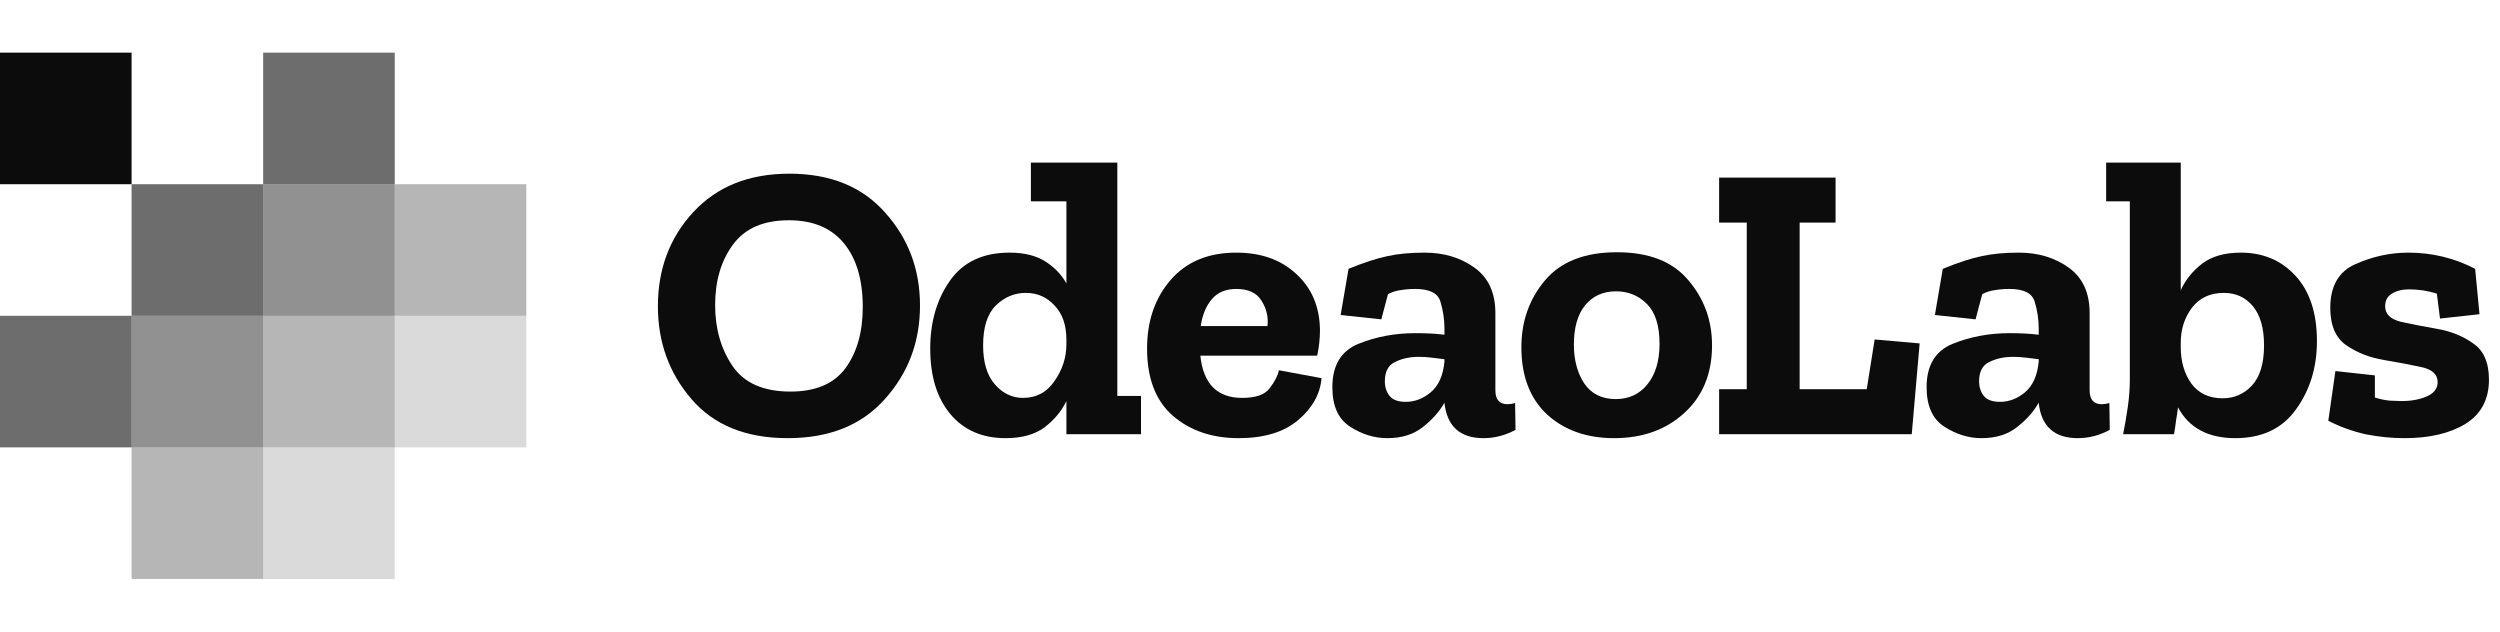
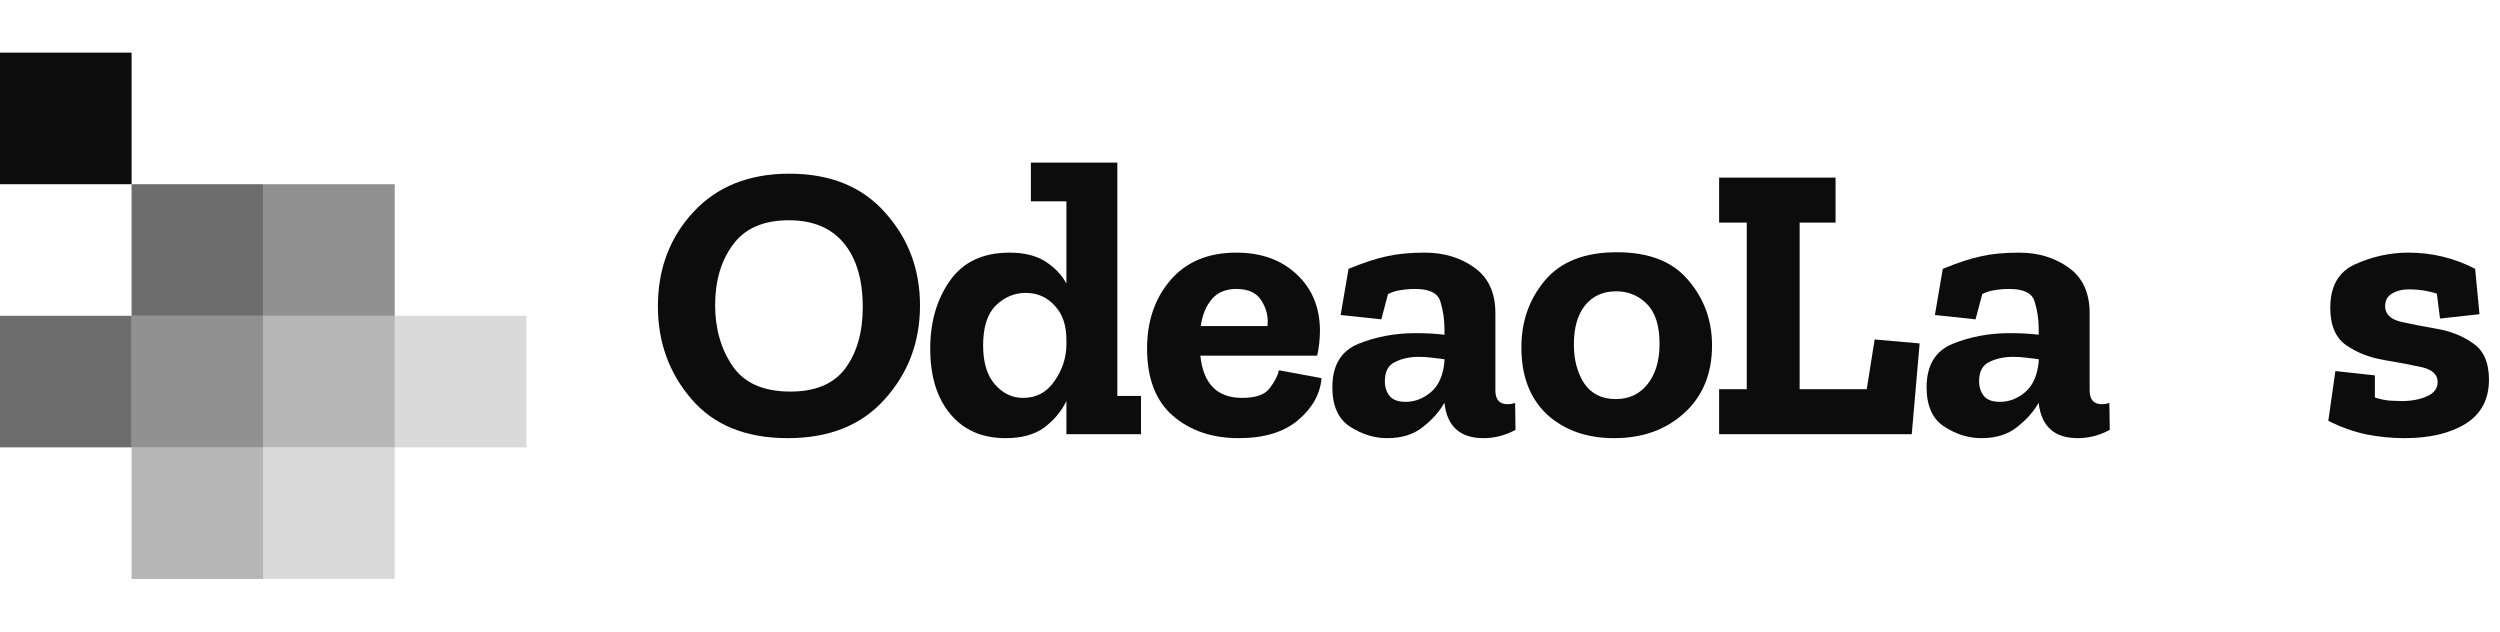
<svg xmlns="http://www.w3.org/2000/svg" width="190" height="48" viewBox="0 0 190 48" fill="none">
  <rect y="4" width="10" height="10" fill="#0C0C0C" />
-   <rect opacity="0.6" x="20" y="4" width="10" height="10" fill="#0C0C0C" />
  <rect opacity="0.6" x="10" y="14" width="10" height="10" fill="#0C0C0C" />
  <rect opacity="0.45" x="20" y="14" width="10" height="10" fill="#0C0C0C" />
-   <rect opacity="0.3" x="30" y="14" width="10" height="10" fill="#0C0C0C" />
  <rect opacity="0.6" y="24" width="10" height="10" fill="#0C0C0C" />
  <rect opacity="0.45" x="10" y="24" width="10" height="10" fill="#0C0C0C" />
  <rect opacity="0.3" x="20" y="24" width="10" height="10" fill="#0C0C0C" />
  <rect opacity="0.15" x="30" y="24" width="10" height="10" fill="#0C0C0C" />
  <rect opacity="0.3" x="10" y="34" width="10" height="10" fill="#0C0C0C" />
  <rect opacity="0.15" x="20" y="34" width="10" height="10" fill="#0C0C0C" />
  <path d="M69.92 23.22C69.92 25.98 69.03 28.35 67.25 30.33C65.49 32.31 63.03 33.3 59.87 33.3C56.69 33.3 54.25 32.31 52.55 30.33C50.85 28.35 50 26 50 23.28C50 20.44 50.9 18.05 52.7 16.11C54.5 14.17 56.93 13.2 59.99 13.2C63.11 13.2 65.54 14.19 67.28 16.17C69.04 18.13 69.92 20.48 69.92 23.22ZM65.57 23.34C65.57 21.26 65.09 19.64 64.13 18.48C63.17 17.32 61.78 16.74 59.96 16.74C58.02 16.74 56.6 17.36 55.7 18.6C54.8 19.82 54.35 21.35 54.35 23.19C54.35 24.97 54.79 26.51 55.67 27.81C56.55 29.11 58.02 29.76 60.08 29.76C61.98 29.76 63.37 29.17 64.25 27.99C65.13 26.79 65.57 25.24 65.57 23.34Z" fill="#0C0C0C" />
  <path d="M86.717 33H81.047V30.48C80.667 31.26 80.107 31.93 79.367 32.49C78.627 33.03 77.647 33.3 76.427 33.3C74.647 33.3 73.247 32.69 72.227 31.47C71.207 30.25 70.697 28.59 70.697 26.49C70.697 24.47 71.197 22.75 72.197 21.33C73.197 19.91 74.707 19.2 76.727 19.2C77.827 19.2 78.727 19.42 79.427 19.86C80.127 20.3 80.667 20.86 81.047 21.54V15.3H78.347V12.36H84.917V30.09H86.717V33ZM81.047 26.16V25.83C81.047 24.71 80.747 23.84 80.147 23.22C79.567 22.58 78.837 22.26 77.957 22.26C77.097 22.26 76.337 22.58 75.677 23.22C75.037 23.86 74.717 24.87 74.717 26.25C74.717 27.55 75.017 28.54 75.617 29.22C76.217 29.9 76.927 30.24 77.747 30.24C78.767 30.24 79.567 29.81 80.147 28.95C80.747 28.09 81.047 27.16 81.047 26.16Z" fill="#0C0C0C" />
  <path d="M100.437 28.74C100.337 29.94 99.747 31 98.667 31.92C97.587 32.84 96.077 33.3 94.137 33.3C92.117 33.3 90.447 32.73 89.127 31.59C87.827 30.45 87.177 28.75 87.177 26.49C87.177 24.41 87.767 22.68 88.947 21.3C90.147 19.9 91.817 19.2 93.957 19.2C95.837 19.2 97.357 19.74 98.517 20.82C99.697 21.9 100.297 23.32 100.317 25.08C100.317 25.74 100.247 26.39 100.107 27.03H91.227C91.447 29.17 92.507 30.24 94.407 30.24C95.447 30.24 96.147 29.99 96.507 29.49C96.887 28.99 97.117 28.54 97.197 28.14L100.437 28.74ZM96.327 24.78C96.407 24.1 96.257 23.46 95.877 22.86C95.517 22.26 94.877 21.96 93.957 21.96C93.157 21.96 92.537 22.22 92.097 22.74C91.657 23.26 91.377 23.94 91.257 24.78H96.327Z" fill="#0C0C0C" />
  <path d="M102.489 20.43C103.669 19.95 104.649 19.63 105.429 19.47C106.229 19.29 107.179 19.2 108.279 19.2C109.739 19.2 110.999 19.58 112.059 20.34C113.119 21.1 113.649 22.25 113.649 23.79V29.67C113.649 30.37 113.959 30.72 114.579 30.72C114.759 30.72 114.949 30.69 115.149 30.63L115.179 32.67C114.399 33.09 113.589 33.3 112.749 33.3C110.969 33.3 109.979 32.41 109.779 30.63V30.6C109.399 31.28 108.849 31.9 108.129 32.46C107.429 33.02 106.529 33.3 105.429 33.3C104.449 33.3 103.509 33.01 102.609 32.43C101.709 31.85 101.259 30.85 101.259 29.43C101.259 27.77 101.919 26.67 103.239 26.13C104.579 25.59 106.019 25.32 107.559 25.32C108.419 25.32 109.159 25.36 109.779 25.44V24.99C109.779 24.29 109.679 23.61 109.479 22.95C109.299 22.29 108.659 21.96 107.559 21.96C107.159 21.96 106.789 21.99 106.449 22.05C106.129 22.09 105.809 22.19 105.489 22.35L104.979 24.27L101.889 23.94L102.489 20.43ZM109.779 27.48V27.3C109.459 27.26 109.129 27.22 108.789 27.18C108.469 27.14 108.149 27.12 107.829 27.12C107.149 27.12 106.549 27.25 106.029 27.51C105.509 27.75 105.249 28.24 105.249 28.98C105.249 29.42 105.369 29.79 105.609 30.09C105.849 30.39 106.259 30.54 106.839 30.54C107.519 30.54 108.149 30.3 108.729 29.82C109.329 29.32 109.679 28.54 109.779 27.48Z" fill="#0C0C0C" />
  <path d="M130.115 26.25C130.115 28.39 129.415 30.1 128.015 31.38C126.615 32.66 124.835 33.3 122.675 33.3C120.595 33.3 118.895 32.7 117.575 31.5C116.275 30.28 115.625 28.58 115.625 26.4C115.625 24.42 116.225 22.72 117.425 21.3C118.625 19.88 120.445 19.17 122.885 19.17C125.325 19.17 127.135 19.88 128.315 21.3C129.515 22.7 130.115 24.35 130.115 26.25ZM126.125 26.13C126.125 24.75 125.805 23.74 125.165 23.1C124.525 22.46 123.745 22.14 122.825 22.14C121.825 22.14 121.035 22.5 120.455 23.22C119.895 23.92 119.615 24.91 119.615 26.19C119.615 27.35 119.875 28.33 120.395 29.13C120.935 29.93 121.735 30.33 122.795 30.33C123.795 30.33 124.595 29.96 125.195 29.22C125.815 28.46 126.125 27.43 126.125 26.13Z" fill="#0C0C0C" />
  <path d="M145.293 33H130.653V29.58H132.753V16.92H130.653V13.5H139.503V16.92H136.773V29.58H141.873L142.473 25.8L145.893 26.1L145.293 33Z" fill="#0C0C0C" />
  <path d="M147.652 20.43C148.832 19.95 149.812 19.63 150.592 19.47C151.392 19.29 152.342 19.2 153.442 19.2C154.902 19.2 156.162 19.58 157.222 20.34C158.282 21.1 158.812 22.25 158.812 23.79V29.67C158.812 30.37 159.122 30.72 159.742 30.72C159.922 30.72 160.112 30.69 160.312 30.63L160.342 32.67C159.562 33.09 158.752 33.3 157.912 33.3C156.132 33.3 155.142 32.41 154.942 30.63V30.6C154.562 31.28 154.012 31.9 153.292 32.46C152.592 33.02 151.692 33.3 150.592 33.3C149.612 33.3 148.672 33.01 147.772 32.43C146.872 31.85 146.422 30.85 146.422 29.43C146.422 27.77 147.082 26.67 148.402 26.13C149.742 25.59 151.182 25.32 152.722 25.32C153.582 25.32 154.322 25.36 154.942 25.44V24.99C154.942 24.29 154.842 23.61 154.642 22.95C154.462 22.29 153.822 21.96 152.722 21.96C152.322 21.96 151.952 21.99 151.612 22.05C151.292 22.09 150.972 22.19 150.652 22.35L150.142 24.27L147.052 23.94L147.652 20.43ZM154.942 27.48V27.3C154.622 27.26 154.292 27.22 153.952 27.18C153.632 27.14 153.312 27.12 152.992 27.12C152.312 27.12 151.712 27.25 151.192 27.51C150.672 27.75 150.412 28.24 150.412 28.98C150.412 29.42 150.532 29.79 150.772 30.09C151.012 30.39 151.422 30.54 152.002 30.54C152.682 30.54 153.312 30.3 153.892 29.82C154.492 29.32 154.842 28.54 154.942 27.48Z" fill="#0C0C0C" />
-   <path d="M176.087 25.92C176.087 27.92 175.557 29.65 174.497 31.11C173.457 32.57 171.917 33.3 169.877 33.3C167.817 33.3 166.367 32.52 165.527 30.96C165.487 31.3 165.437 31.64 165.377 31.98C165.337 32.32 165.287 32.66 165.227 33H161.357C161.497 32.3 161.617 31.6 161.717 30.9C161.817 30.2 161.867 29.51 161.867 28.83V15.3H160.067V12.36H165.737V22.05C166.097 21.27 166.637 20.6 167.357 20.04C168.097 19.48 169.077 19.2 170.297 19.2C171.997 19.2 173.387 19.79 174.467 20.97C175.547 22.15 176.087 23.8 176.087 25.92ZM172.067 26.25C172.067 24.95 171.787 23.96 171.227 23.28C170.667 22.6 169.927 22.26 169.007 22.26C167.967 22.26 167.157 22.64 166.577 23.4C166.017 24.16 165.737 25.04 165.737 26.04V26.37C165.737 27.47 166.007 28.4 166.547 29.16C167.107 29.9 167.897 30.27 168.917 30.27C169.797 30.27 170.537 29.95 171.137 29.31C171.757 28.65 172.067 27.63 172.067 26.25Z" fill="#0C0C0C" />
  <path d="M189.161 28.86C189.161 30.36 188.561 31.48 187.361 32.22C186.181 32.94 184.641 33.3 182.741 33.3C181.761 33.3 180.771 33.2 179.771 33C178.791 32.78 177.851 32.44 176.951 31.98L177.491 28.2L180.491 28.53V30.21C180.851 30.33 181.231 30.41 181.631 30.45C182.031 30.47 182.331 30.48 182.531 30.48C183.271 30.48 183.911 30.36 184.451 30.12C184.991 29.88 185.261 29.52 185.261 29.04C185.261 28.46 184.851 28.08 184.031 27.9C183.211 27.72 182.261 27.54 181.181 27.36C180.101 27.18 179.151 26.81 178.331 26.25C177.511 25.69 177.101 24.74 177.101 23.4C177.101 21.74 177.741 20.63 179.021 20.07C180.321 19.49 181.661 19.2 183.041 19.2C184.841 19.2 186.531 19.61 188.111 20.43L188.441 23.88L185.441 24.21L185.201 22.32C184.541 22.1 183.831 21.99 183.071 21.99C182.571 21.99 182.141 22.1 181.781 22.32C181.441 22.52 181.271 22.84 181.271 23.28C181.271 23.86 181.661 24.25 182.441 24.45C183.241 24.63 184.161 24.81 185.201 24.99C186.261 25.17 187.181 25.54 187.961 26.1C188.761 26.64 189.161 27.56 189.161 28.86Z" fill="#0C0C0C" />
</svg>